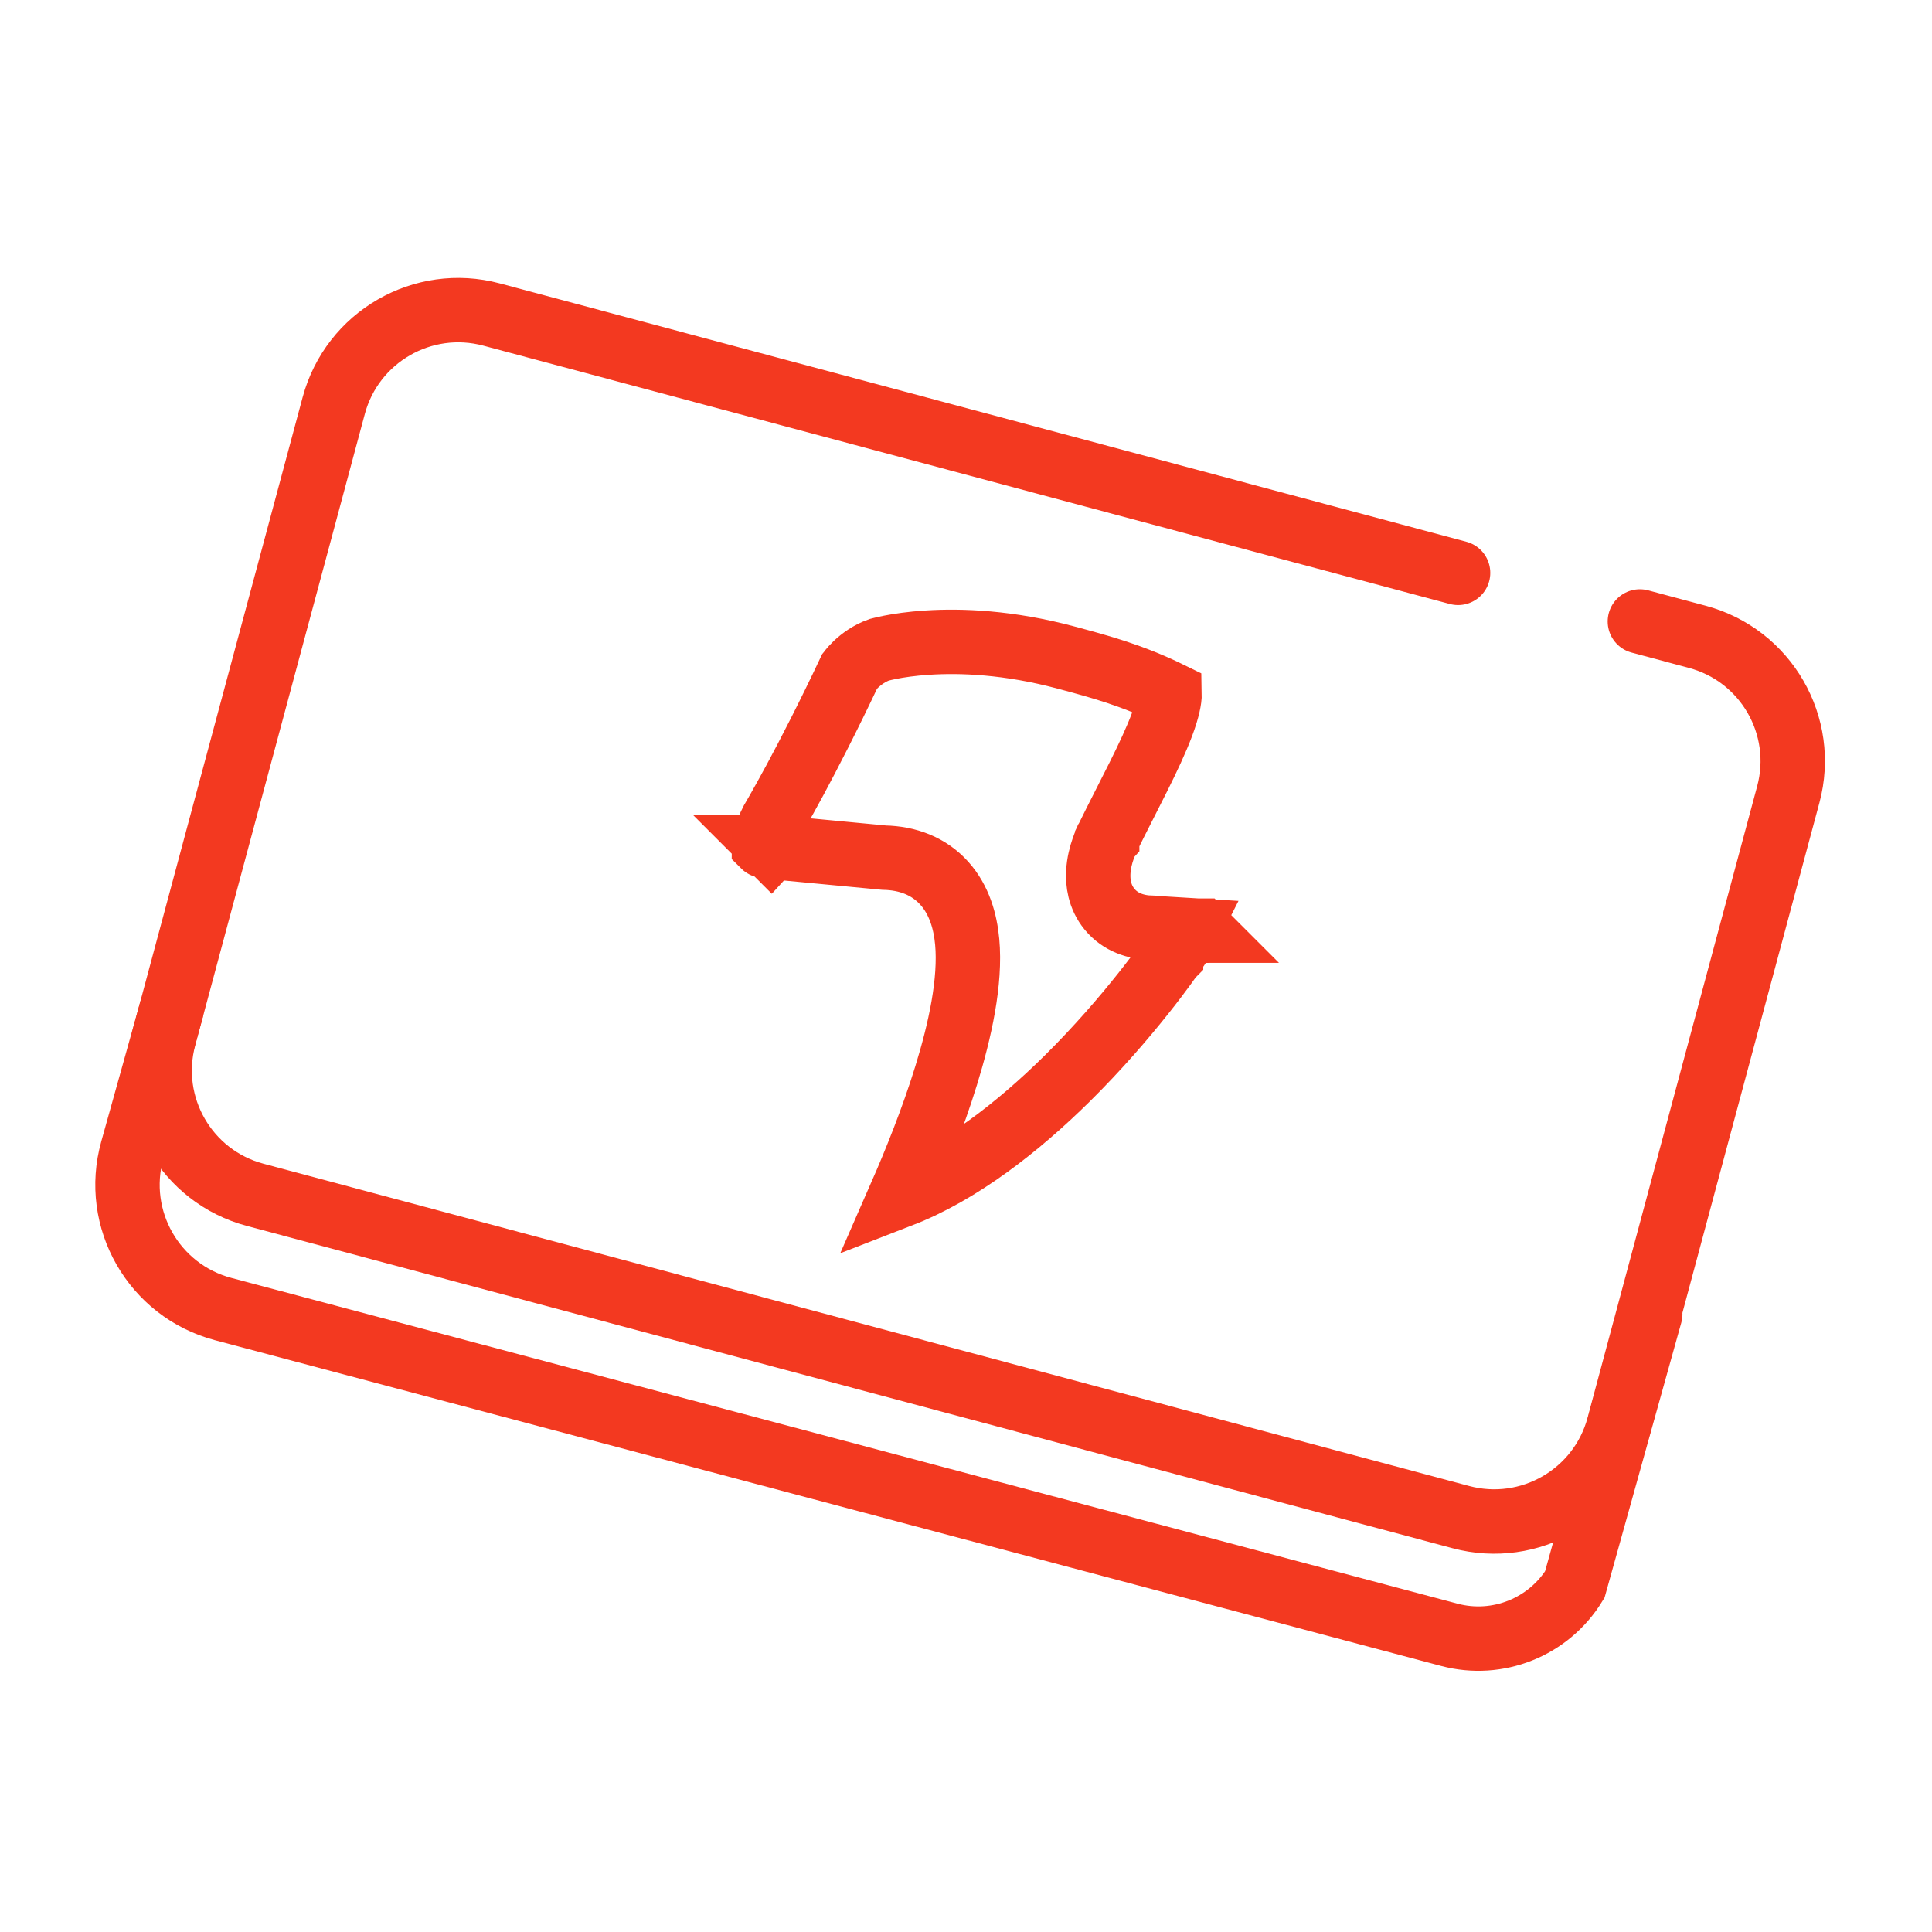
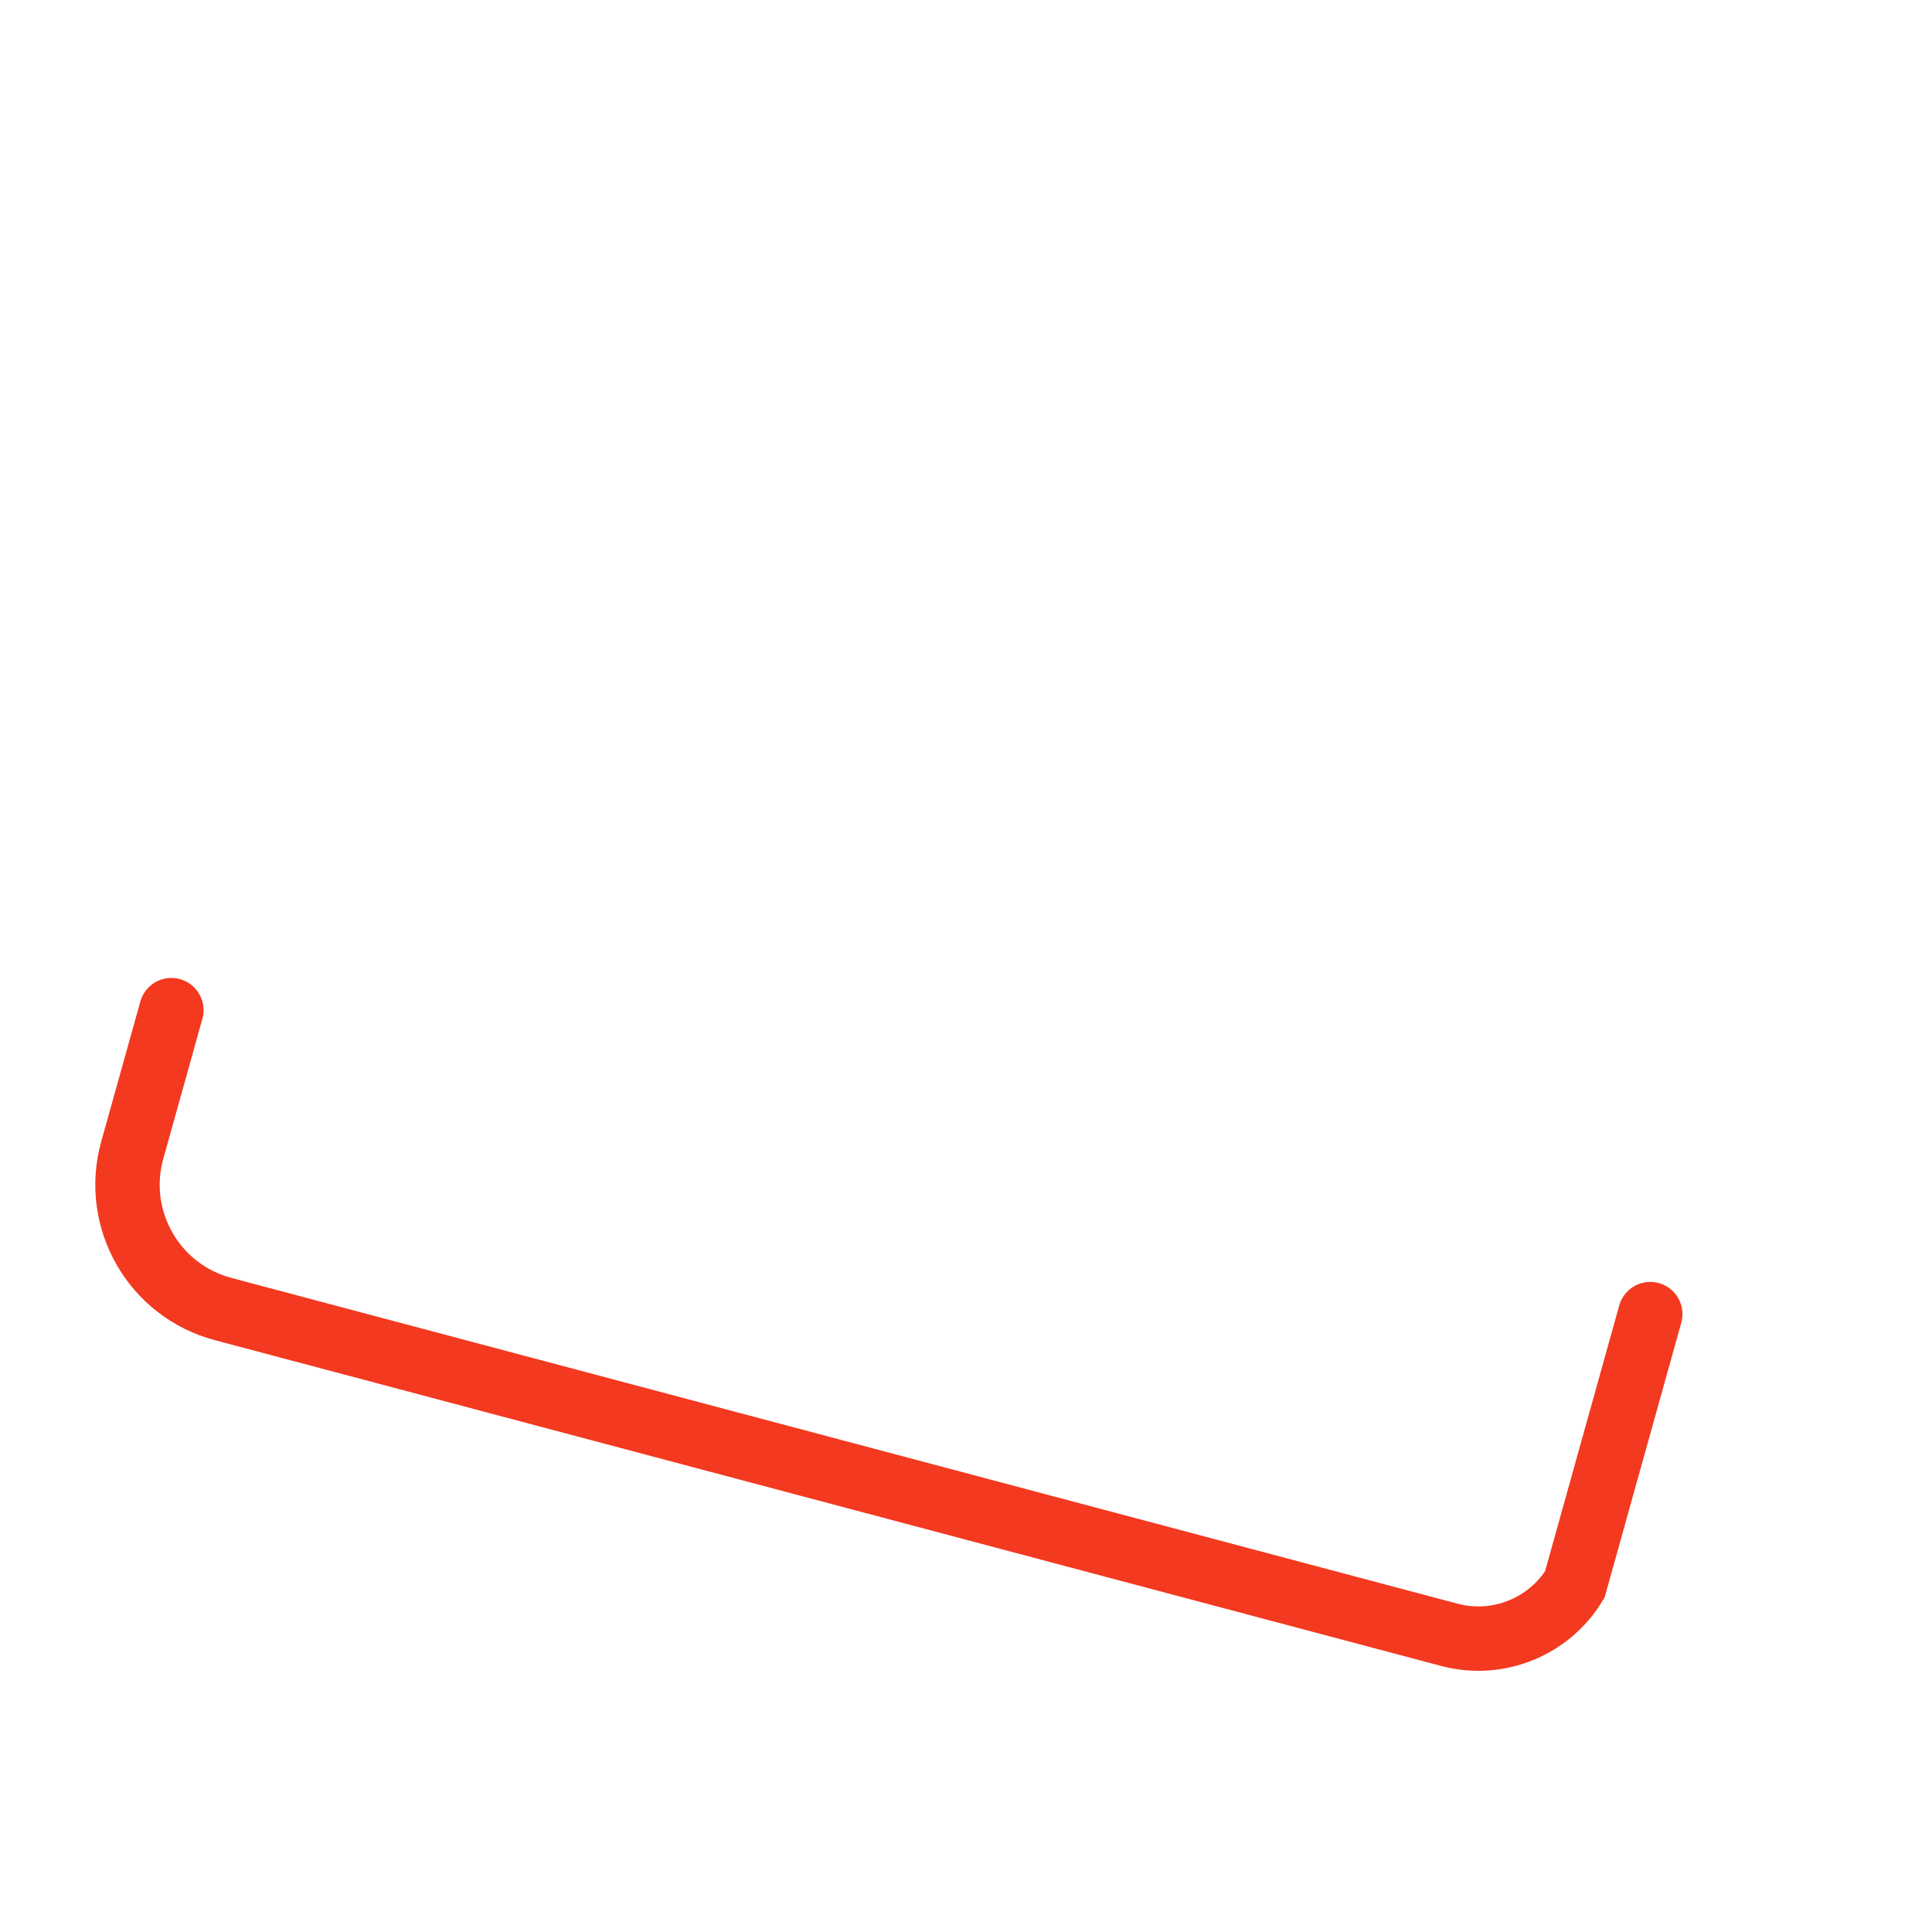
<svg xmlns="http://www.w3.org/2000/svg" width="60" height="60" viewBox="0 0 60 60" fill="none">
  <path d="M51.25 40.811L48.906 49.211C48.095 50.535 46.511 51.169 45.011 50.771L6.93 40.654C4.777 40.082 3.508 37.863 4.108 35.718L5.322 31.371" stroke="#F33920" stroke-width="2" stroke-linecap="round" />
-   <path d="M45.282 17.791L39.635 16.282L33.988 14.772L15.266 9.768C13.132 9.197 10.937 10.464 10.364 12.598L5.096 32.21C4.523 34.343 5.789 36.536 7.923 37.106L45.368 47.115C47.502 47.686 49.697 46.419 50.27 44.285L55.537 24.673C56.11 22.539 54.845 20.347 52.71 19.777L50.928 19.3" stroke="#F33920" stroke-width="2" stroke-linecap="round" />
-   <path d="M23.934 26.307L23.935 26.308C23.936 26.307 23.938 26.308 23.939 26.308C23.941 26.308 23.943 26.308 23.944 26.308C23.946 26.308 23.947 26.308 23.947 26.308C23.946 26.308 23.939 26.308 23.929 26.307C23.907 26.305 23.873 26.302 23.833 26.294C23.793 26.287 23.757 26.277 23.728 26.266C23.727 26.266 23.725 26.265 23.724 26.264C23.724 26.172 23.755 25.93 23.986 25.48C23.994 25.466 24.006 25.449 24.018 25.427C24.052 25.369 24.1 25.285 24.163 25.175C24.287 24.956 24.467 24.635 24.689 24.224C25.123 23.418 25.72 22.261 26.392 20.837C26.395 20.833 26.398 20.83 26.402 20.826C26.439 20.779 26.502 20.707 26.586 20.627C26.756 20.468 26.996 20.29 27.301 20.181C27.313 20.178 27.333 20.173 27.359 20.166C27.419 20.151 27.515 20.128 27.645 20.102C27.905 20.051 28.301 19.989 28.811 19.957C29.832 19.891 31.315 19.941 33.107 20.421C34.175 20.707 35.161 20.975 36.322 21.543C36.326 21.71 36.269 22.015 36.09 22.495C35.723 23.478 35.064 24.668 34.385 26.049L34.385 26.05L34.385 26.051L34.384 26.052C34.383 26.053 34.383 26.055 34.383 26.056C34.381 26.058 34.38 26.061 34.378 26.064C34.376 26.07 34.371 26.077 34.367 26.086C34.359 26.103 34.35 26.127 34.338 26.154C34.315 26.208 34.285 26.282 34.255 26.371C34.197 26.538 34.121 26.804 34.108 27.101C34.094 27.388 34.134 27.845 34.461 28.24C34.799 28.648 35.28 28.797 35.742 28.813L35.743 28.814L36.888 28.884C36.794 29.071 36.644 29.33 36.393 29.669L36.381 29.684L36.37 29.7C36.37 29.701 36.368 29.701 36.368 29.703C36.366 29.705 36.363 29.71 36.359 29.716C36.35 29.729 36.336 29.749 36.318 29.775C36.281 29.828 36.224 29.907 36.15 30.009C36.001 30.213 35.78 30.508 35.496 30.864C34.928 31.579 34.114 32.535 33.132 33.505C31.626 34.991 29.826 36.403 27.975 37.12C28.425 36.092 28.968 34.751 29.385 33.397C29.813 32.009 30.151 30.48 30.037 29.247C29.979 28.621 29.794 27.952 29.328 27.432C28.85 26.899 28.193 26.65 27.454 26.635L24.046 26.312L23.989 26.307L23.934 26.307ZM37.306 28.903L37.305 28.903L37.303 28.904C37.301 28.904 37.299 28.902 37.298 28.902L37.305 28.902L37.306 28.903Z" stroke="#F33920" stroke-width="2" />
</svg>